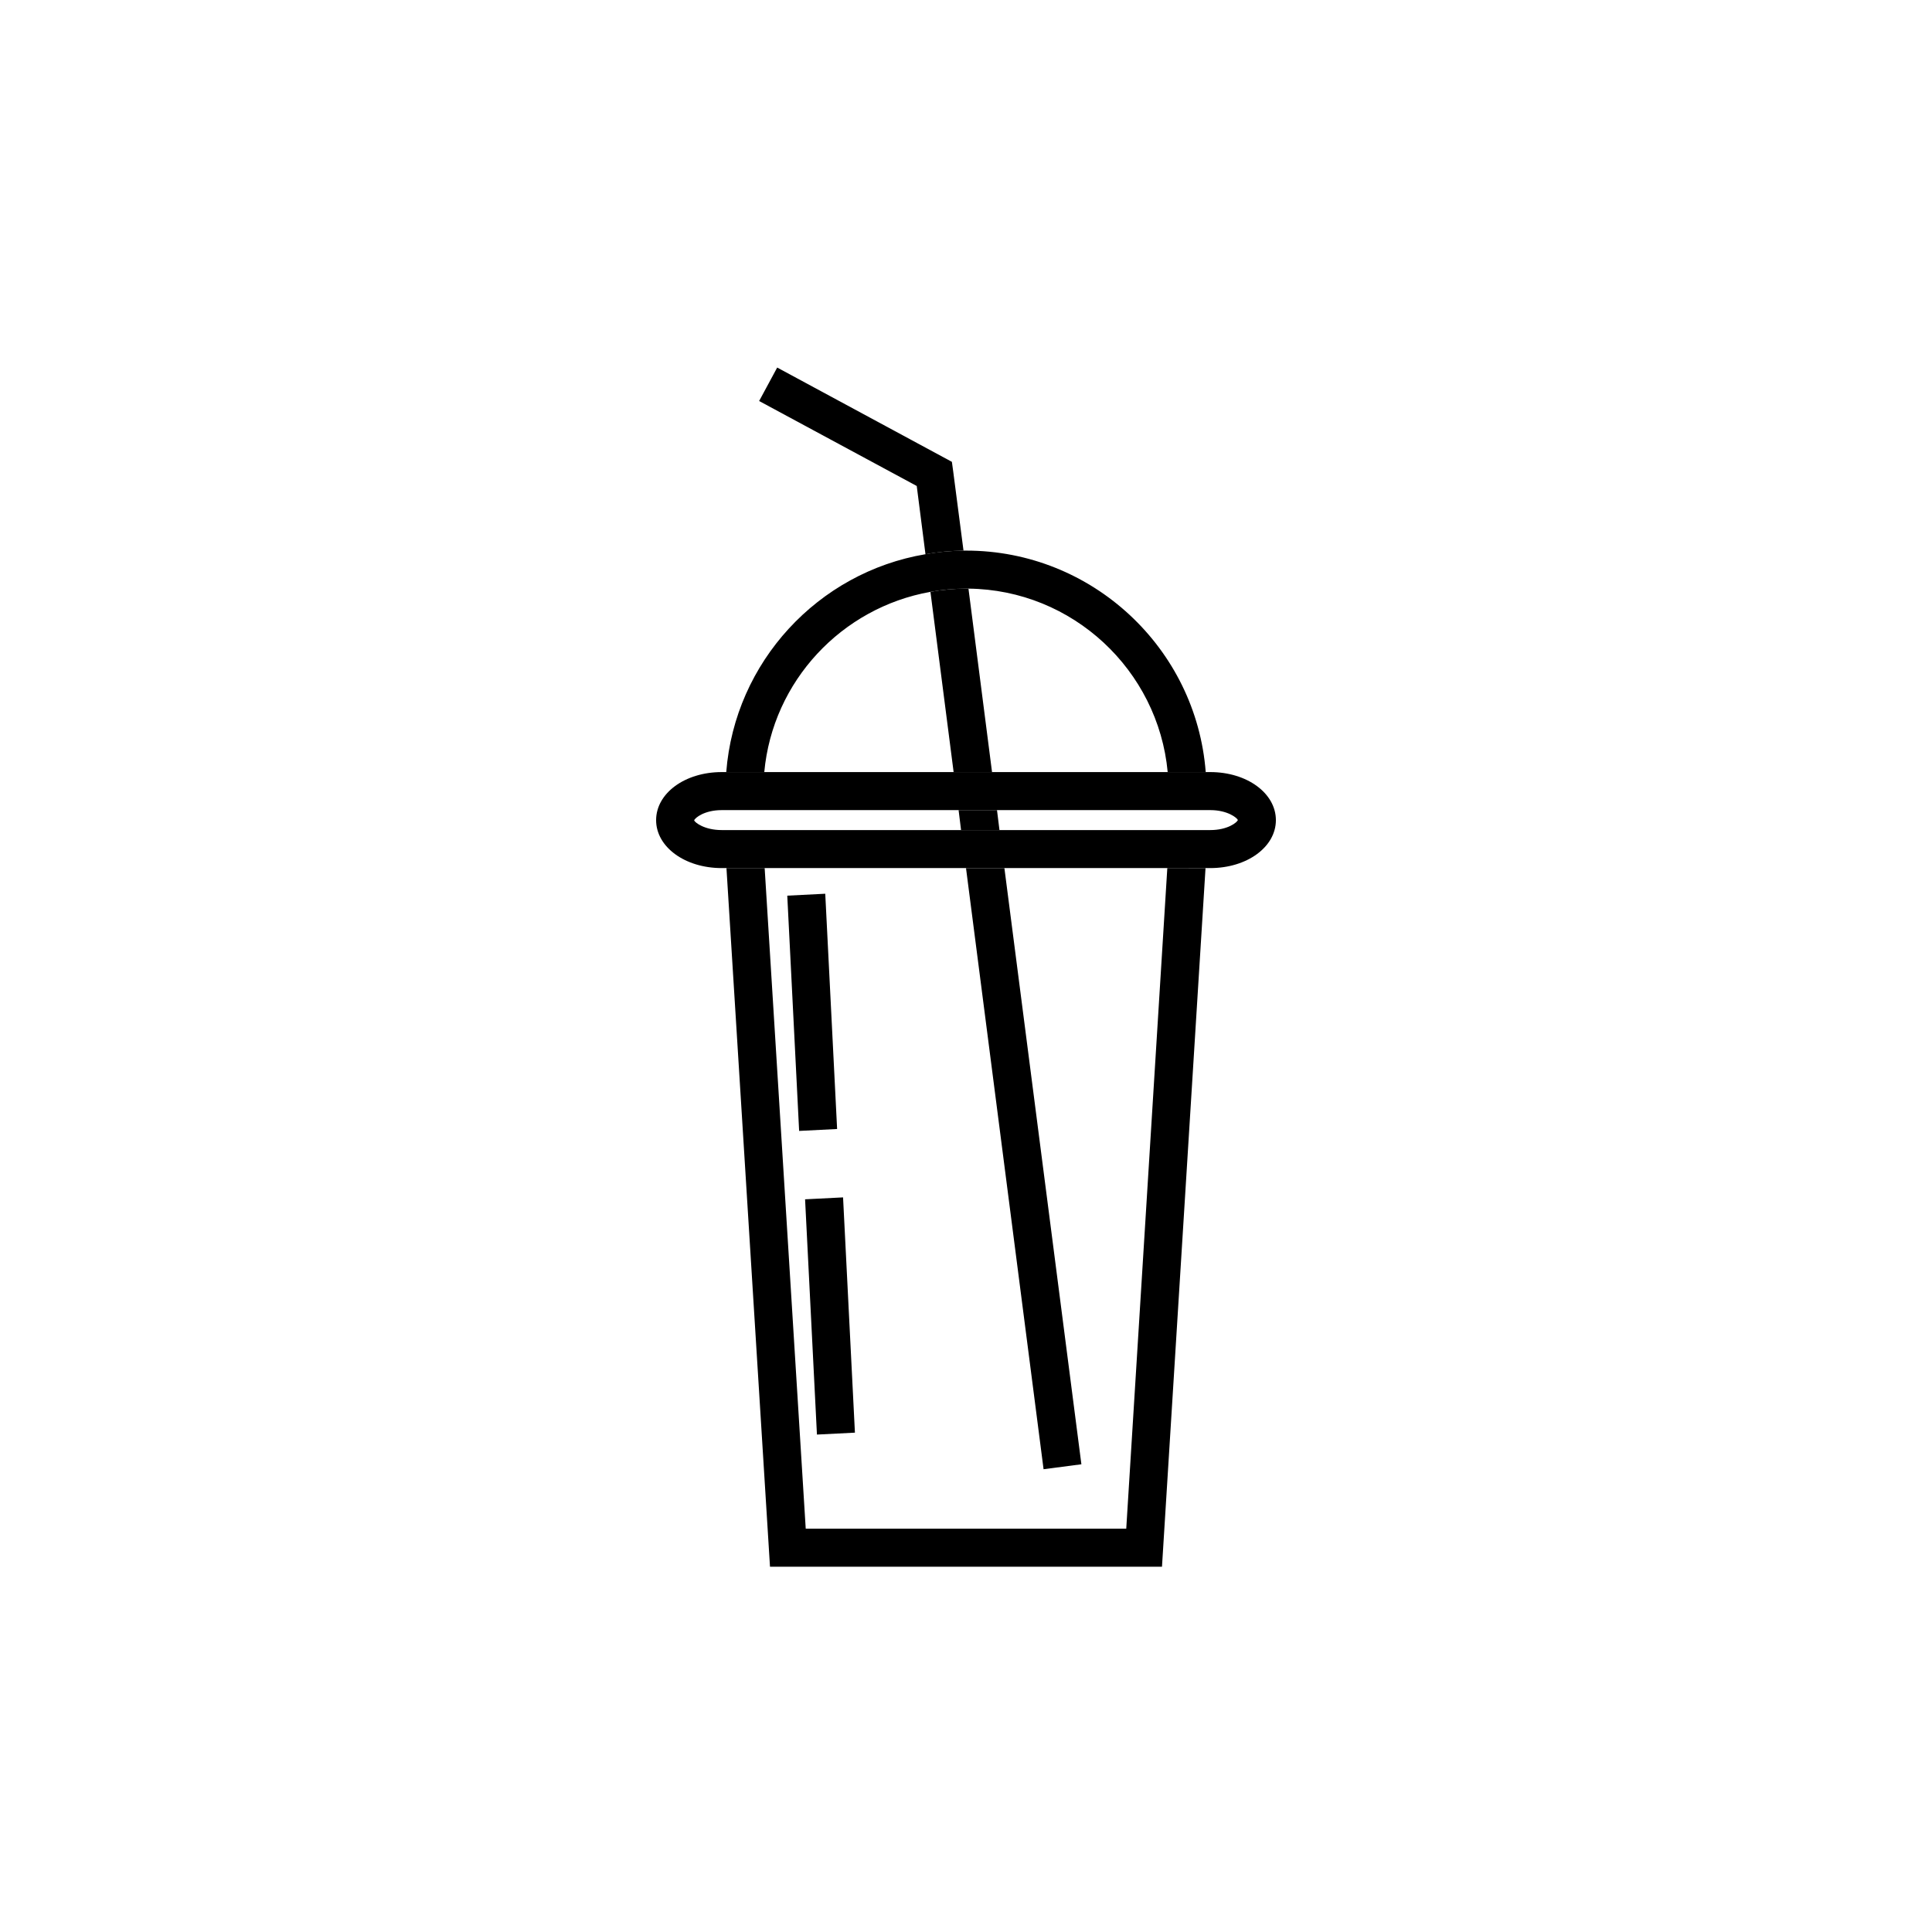
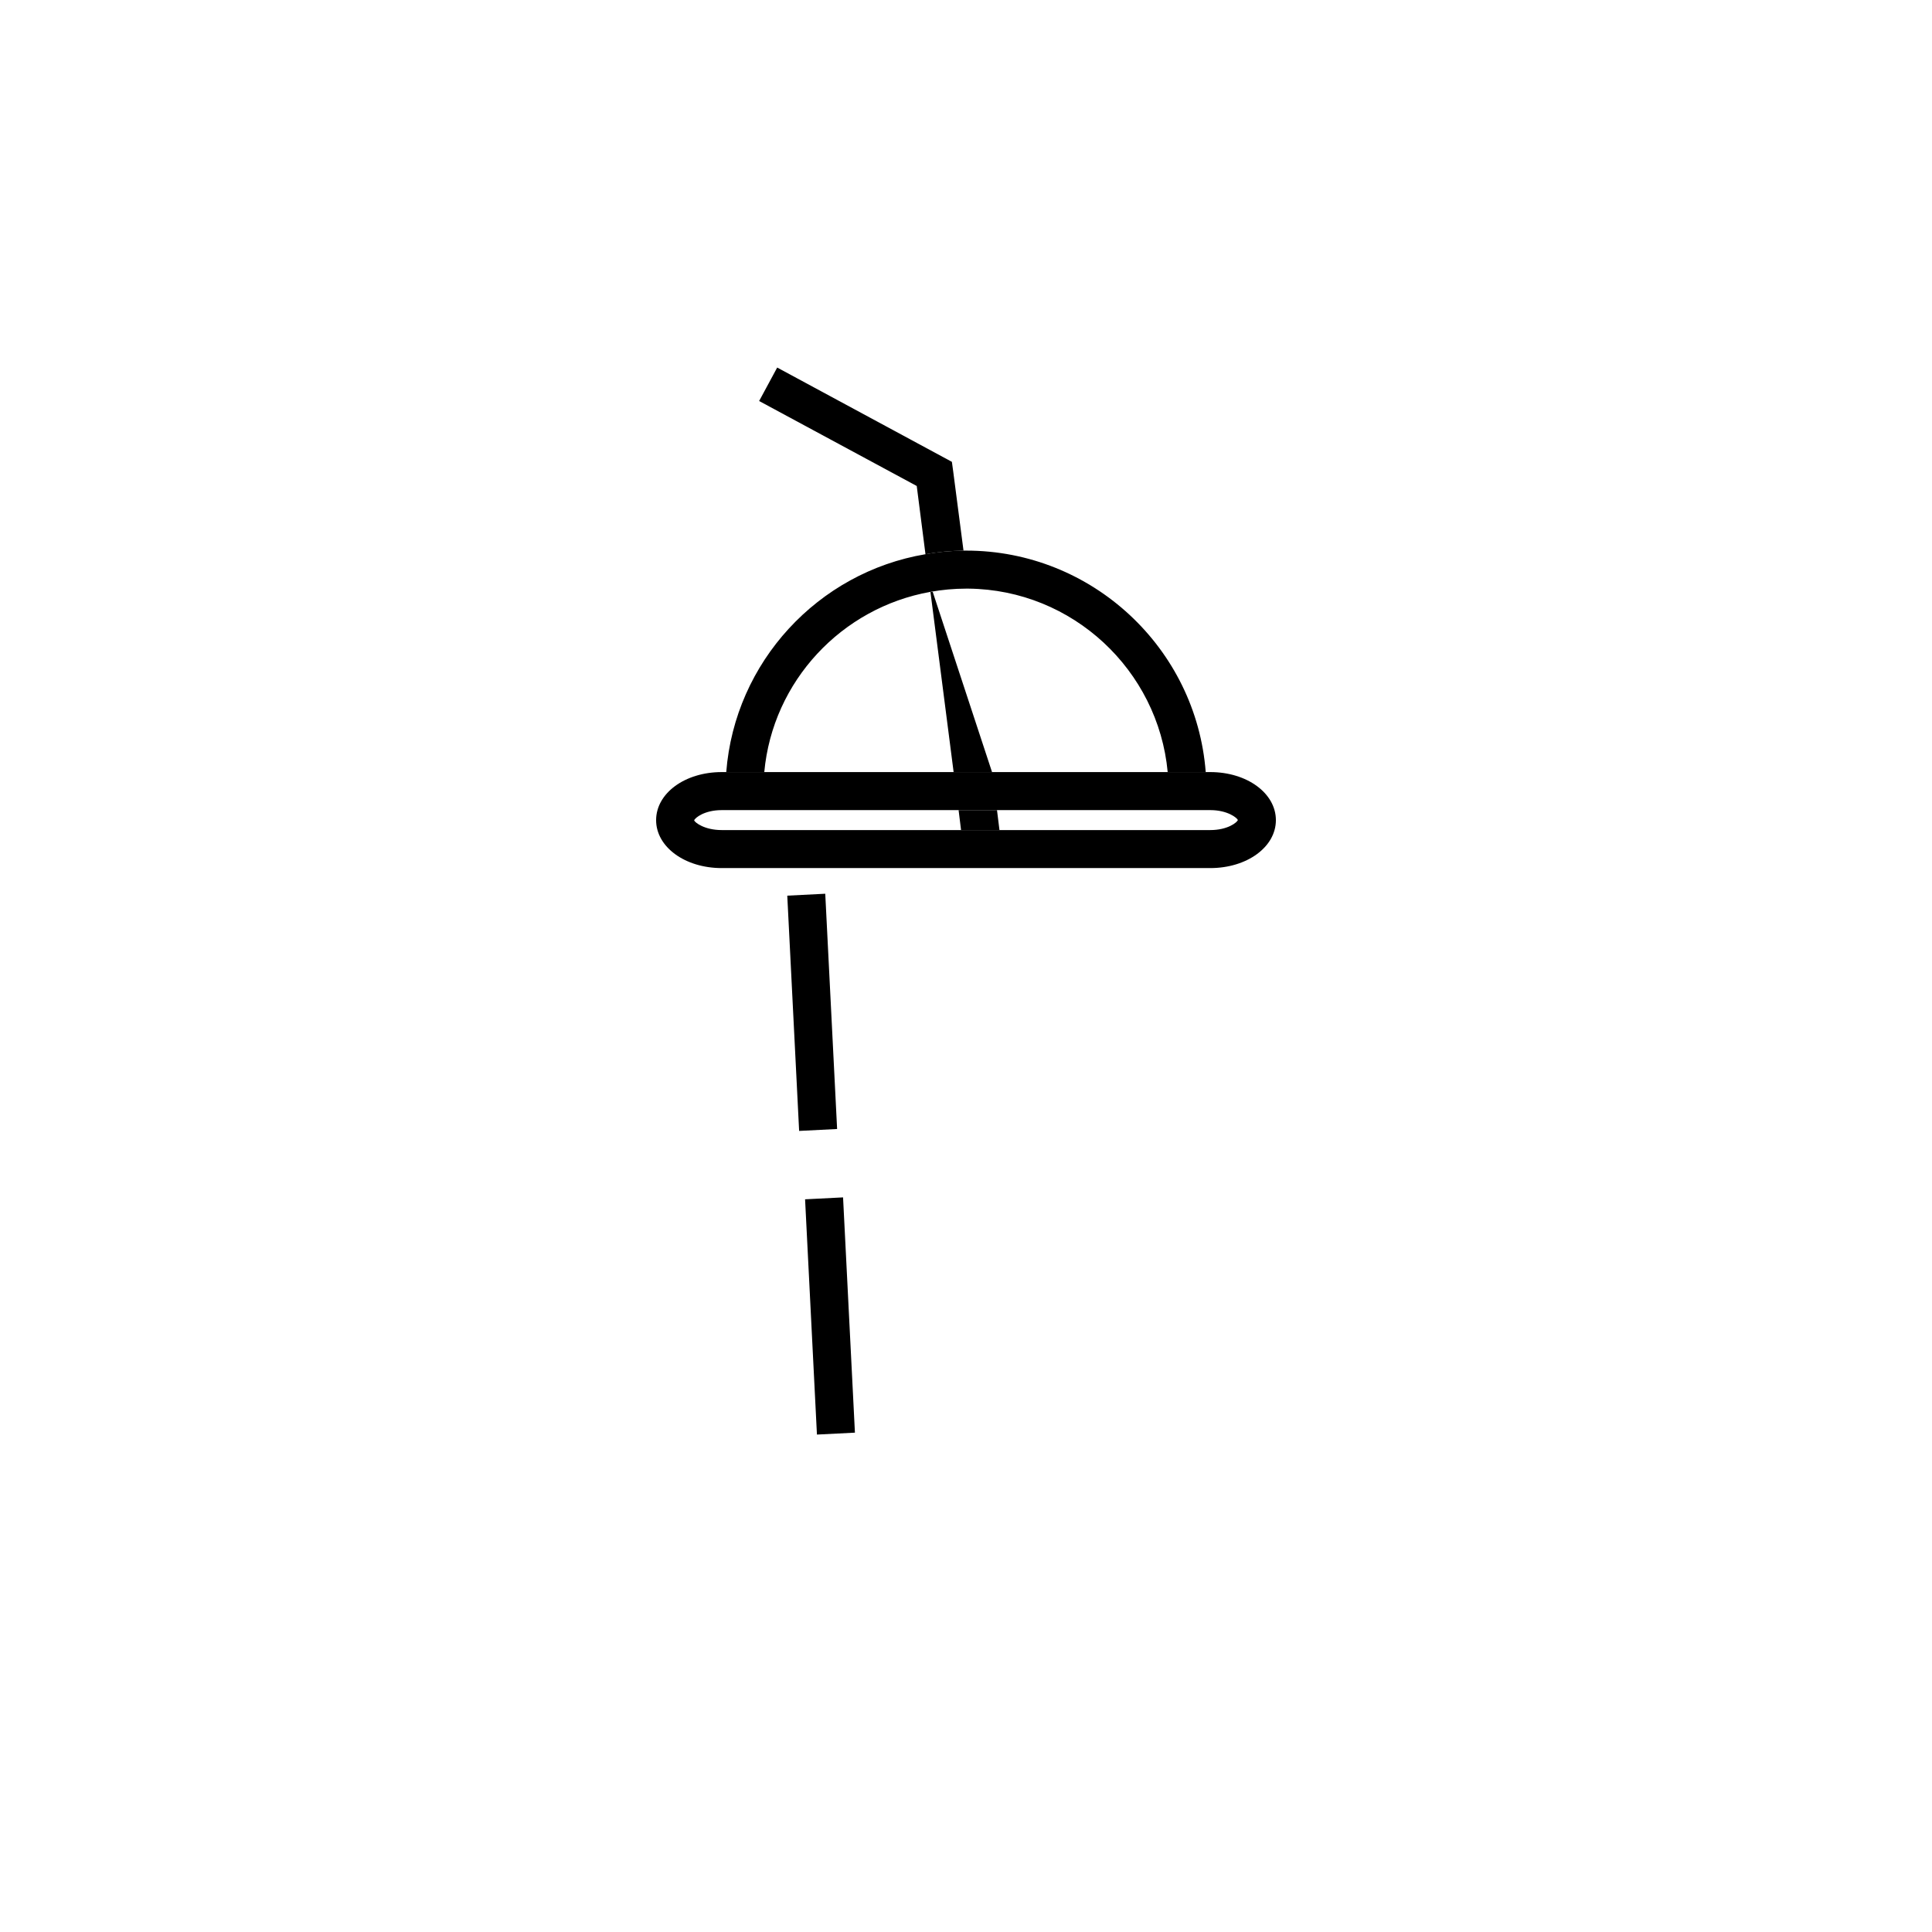
<svg xmlns="http://www.w3.org/2000/svg" fill="#000000" width="800px" height="800px" version="1.1" viewBox="144 144 512 512">
  <g>
-     <path d="m453.35 374.05-10.883 175.07h-84.941l-10.883-175.07h-10.125l11.539 185.15 103.88 0.004 11.539-185.15z" />
    <path d="m464.74 348.61h-129.48c-9.73 0-17.383 5.594-17.383 12.746 0 7.106 7.656 12.695 17.383 12.695h129.48c9.73 0 17.383-5.594 17.383-12.695 0-7.152-7.66-12.746-17.383-12.746zm0 15.367h-129.48c-4.586 0-7.106-2.016-7.305-2.57 0.203-0.656 2.719-2.719 7.305-2.719h129.48c4.586 0 7.106 2.066 7.305 2.621-0.203 0.652-2.719 2.668-7.305 2.668z" />
    <path d="m463.53 348.61h-10.078c-2.519-27.004-25.191-48.316-52.801-48.617h-0.605c-3.223 0-6.398 0.301-9.473 0.855-23.527 4.18-41.816 23.68-44.031 47.762h-10.078c2.266-29.172 24.336-52.949 52.801-57.738 3.269-0.605 6.648-0.906 10.078-0.957h0.707c33.406 0.004 60.965 25.898 63.48 58.695z" />
    <path d="m399.34 289.92c-3.426 0.051-6.805 0.352-10.078 0.957l-2.316-18.086-41.766-22.52 4.785-8.867 46.297 24.988 0.352 2.57z" />
-     <path d="m406.9 348.61h-10.18l-6.144-47.762c3.074-0.555 6.246-0.855 9.473-0.855h0.605z" />
+     <path d="m406.9 348.61h-10.18l-6.144-47.762h0.605z" />
    <path d="m408.87 363.98h-10.18l-0.652-5.289h10.176z" />
-     <path d="m430.58 532.05-10.023 1.309-20.555-159.3h10.176z" />
    <path d="m362.7 380.85 3.144 62.348-10.066 0.508-3.144-62.348z" />
    <path d="m367.42 461.32 3.144 62.348-10.066 0.508-3.144-62.348z" />
  </g>
</svg>